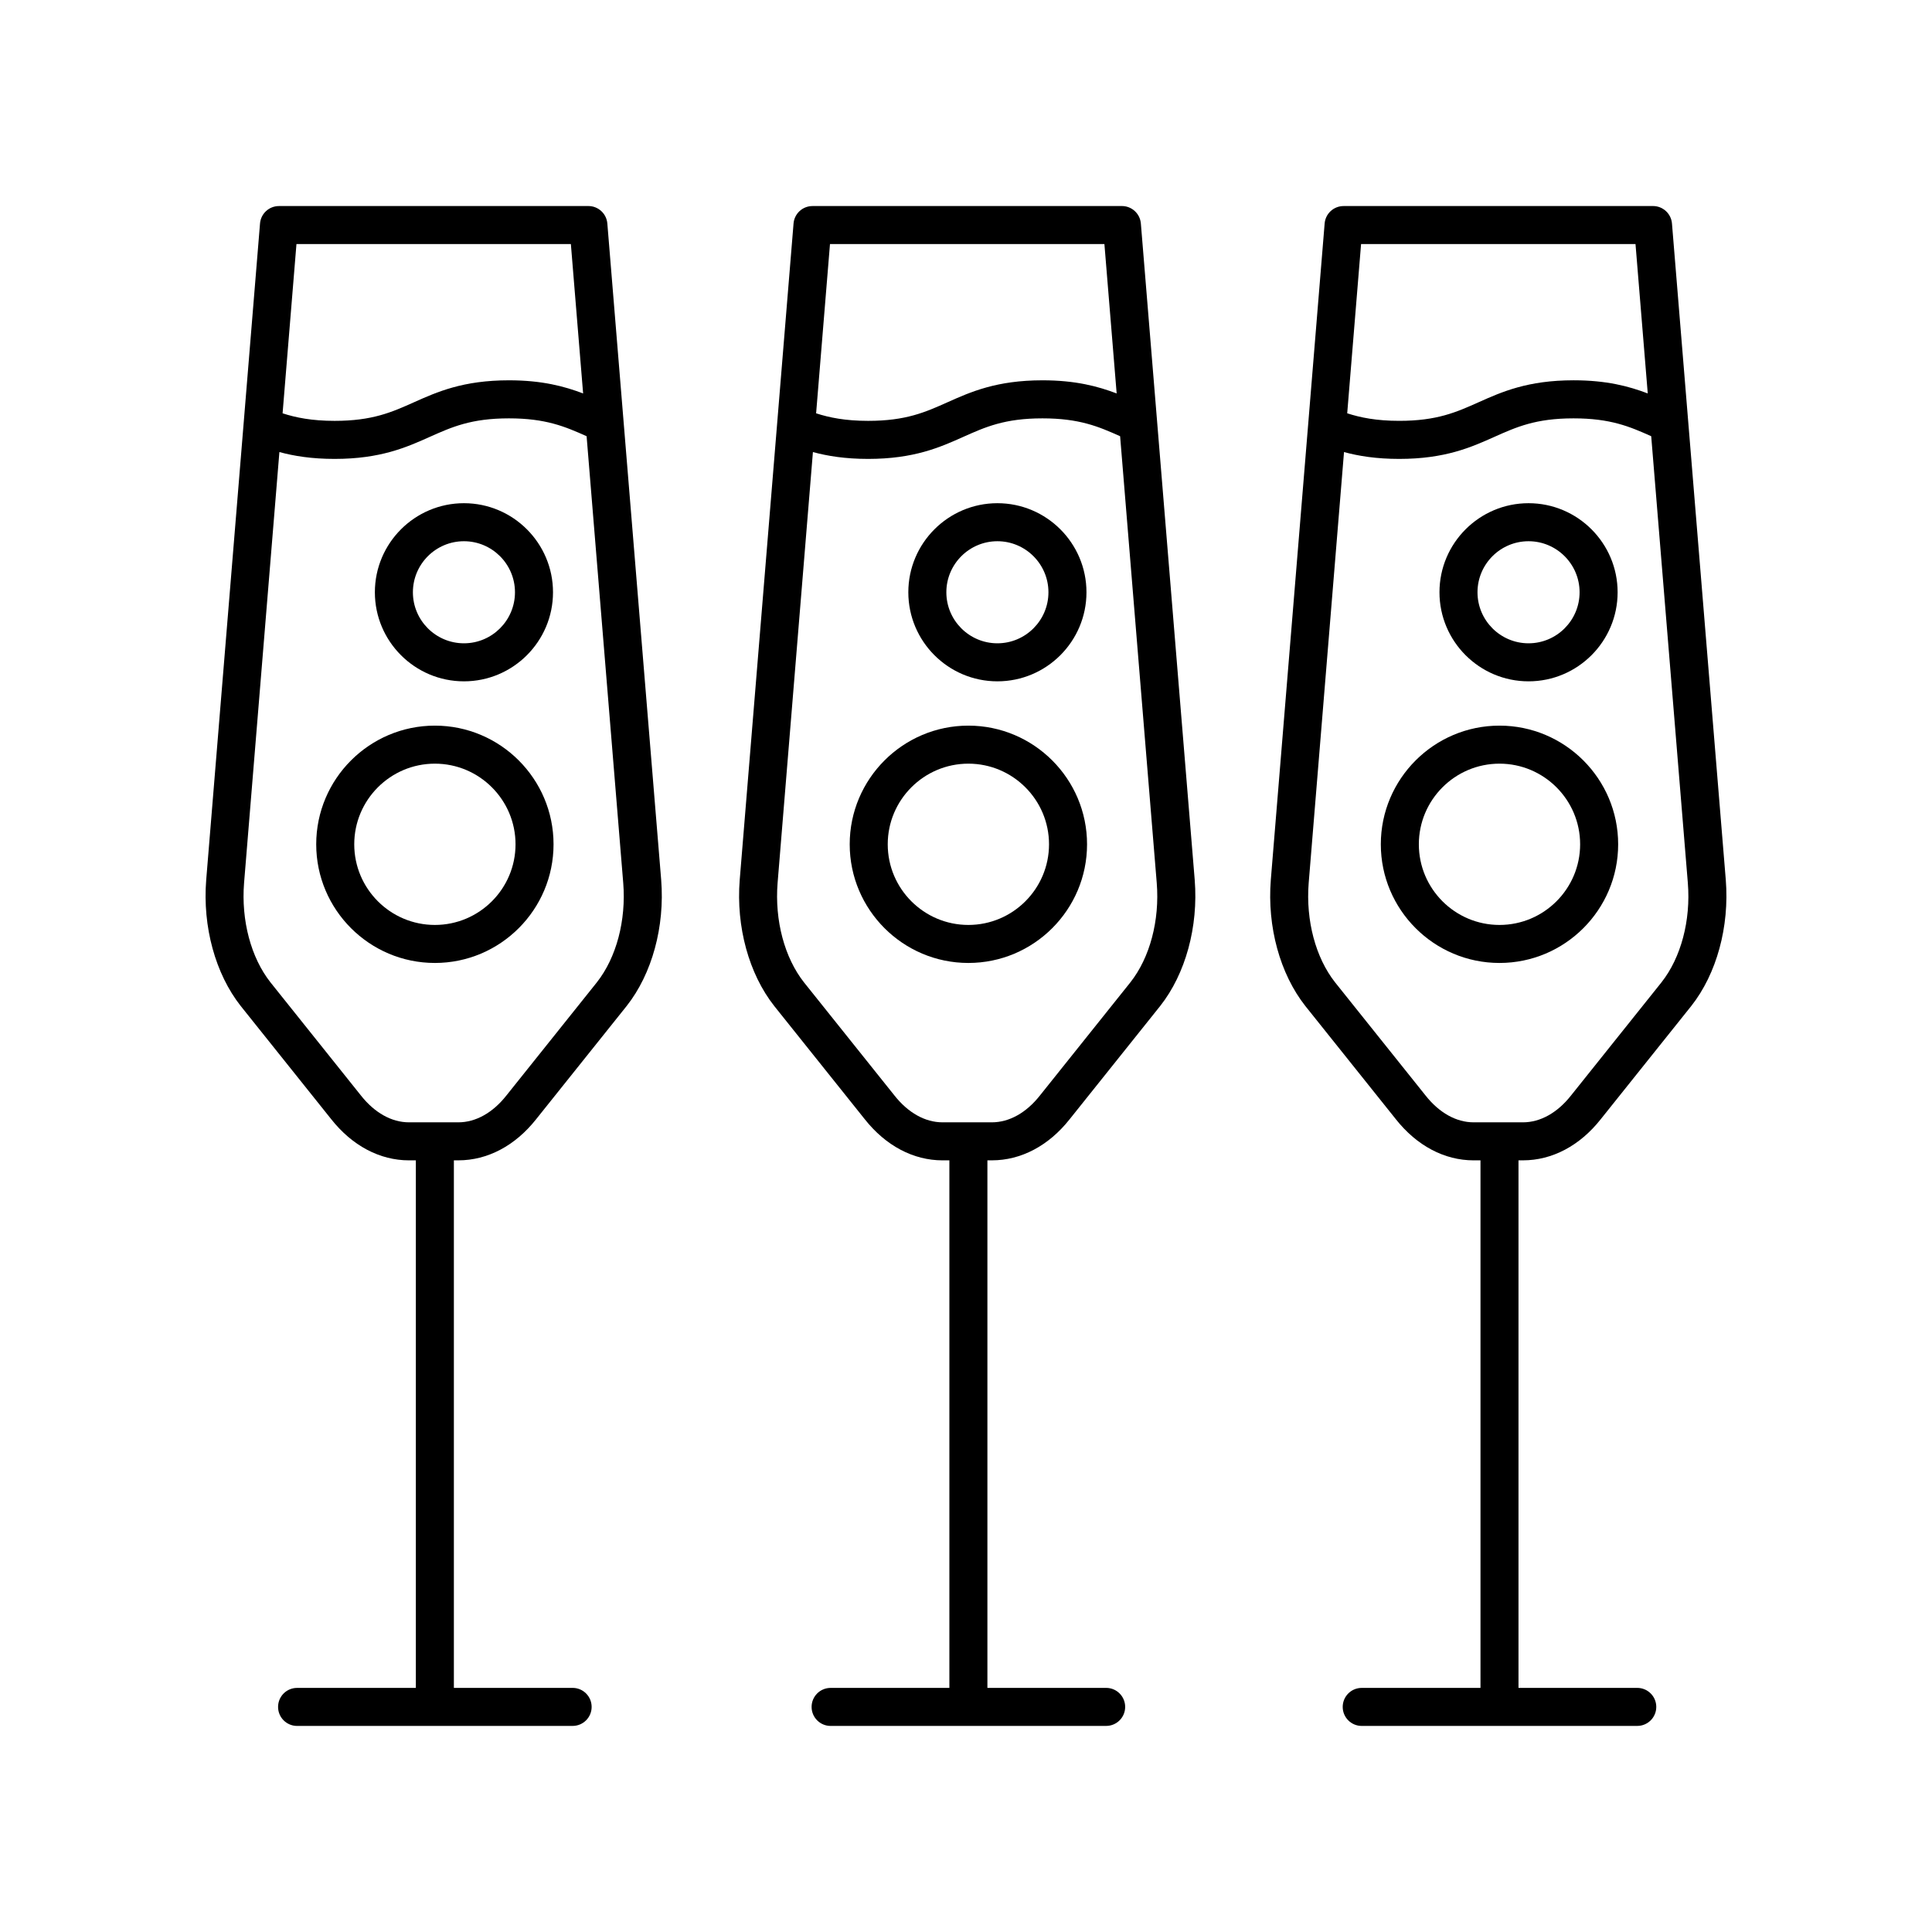
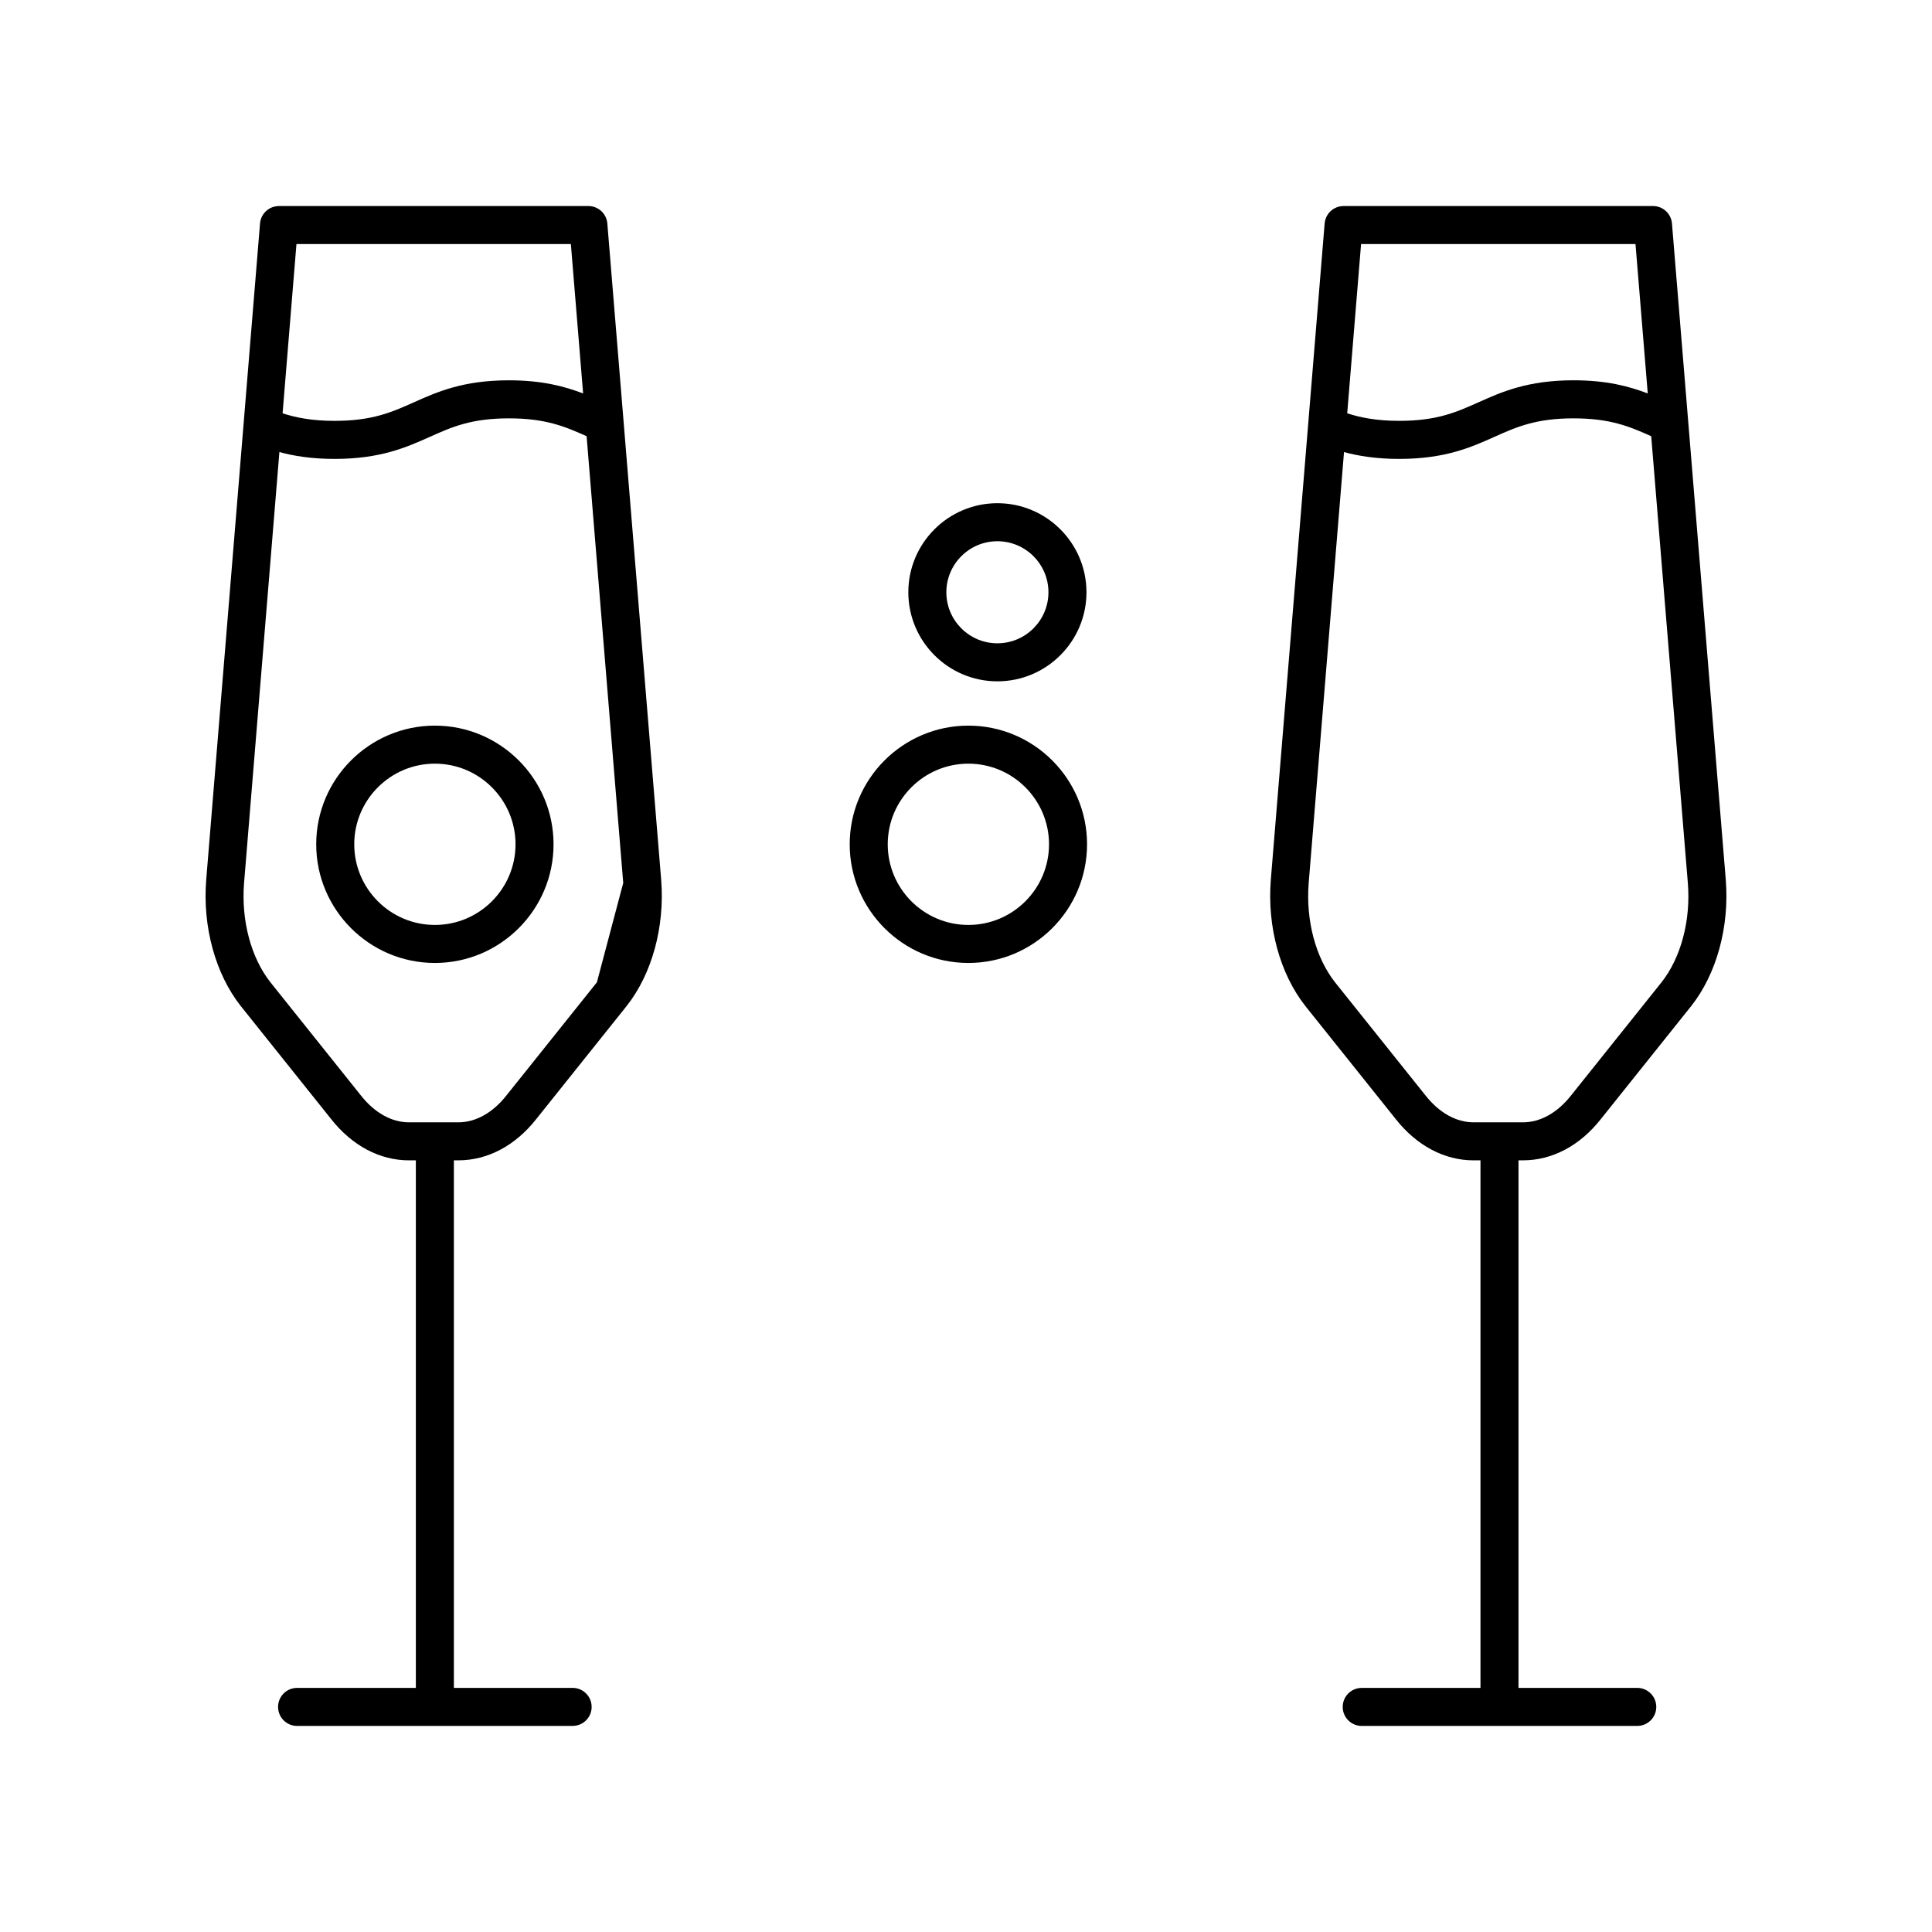
<svg xmlns="http://www.w3.org/2000/svg" fill="#000000" width="800px" height="800px" version="1.1" viewBox="144 144 512 512">
  <g>
-     <path d="m304.95 203.23c-0.215-2.613-2.398-4.629-5.019-4.629l-82.004 0.004c-2.621 0-4.809 2.012-5.019 4.629l-14.262 173.95c-0.988 12.414 2.43 24.898 9.16 33.43l23.965 29.973c5.559 7.039 12.883 10.918 20.625 10.918l1.809-0.004v139.81h-31.473c-2.781 0-5.039 2.254-5.039 5.039 0 2.781 2.254 5.039 5.039 5.039l73.02-0.004c2.781 0 5.039-2.254 5.039-5.039 0-2.781-2.254-5.039-5.039-5.039l-31.469 0.004v-139.81h1.188c7.742 0 15.066-3.879 20.609-10.895l24.004-30.023c6.711-8.504 10.125-20.992 9.137-33.41zm-9.664 5.449 3.246 39.594c-4.945-1.898-10.941-3.488-19.656-3.488-12.16 0-19.062 3.086-25.152 5.812-5.918 2.648-11.031 4.934-21.047 4.934-6.051 0-10.312-0.867-13.789-2l3.676-44.852zm6.898 195.64-24.004 30.023c-3.606 4.566-8.121 7.086-12.715 7.086h-13.078c-4.594 0-9.105-2.516-12.734-7.109l-23.965-29.973c-5.18-6.562-7.797-16.414-7.008-26.348l9.363-114.2c3.84 1.047 8.543 1.816 14.633 1.816 12.168 0 19.07-3.09 25.16-5.812 5.918-2.648 11.027-4.934 21.035-4.934 9.762 0 14.863 2.172 20.586 4.731l9.707 118.39c0.801 9.934-1.82 19.789-6.981 26.328z" />
-     <path d="m266.95 324.56c13.012 0 23.602-10.586 23.602-23.602s-10.586-23.605-23.602-23.605c-13.016 0-23.605 10.586-23.605 23.605 0 13.016 10.59 23.602 23.605 23.602zm0-37.129c7.457 0 13.523 6.07 13.523 13.527s-6.066 13.523-13.523 13.523c-7.457 0-13.527-6.066-13.527-13.523s6.066-13.527 13.527-13.527z" />
+     <path d="m304.95 203.23c-0.215-2.613-2.398-4.629-5.019-4.629l-82.004 0.004c-2.621 0-4.809 2.012-5.019 4.629l-14.262 173.95c-0.988 12.414 2.43 24.898 9.16 33.43l23.965 29.973c5.559 7.039 12.883 10.918 20.625 10.918l1.809-0.004v139.81h-31.473c-2.781 0-5.039 2.254-5.039 5.039 0 2.781 2.254 5.039 5.039 5.039l73.02-0.004c2.781 0 5.039-2.254 5.039-5.039 0-2.781-2.254-5.039-5.039-5.039l-31.469 0.004v-139.81h1.188c7.742 0 15.066-3.879 20.609-10.895l24.004-30.023c6.711-8.504 10.125-20.992 9.137-33.41zm-9.664 5.449 3.246 39.594c-4.945-1.898-10.941-3.488-19.656-3.488-12.16 0-19.062 3.086-25.152 5.812-5.918 2.648-11.031 4.934-21.047 4.934-6.051 0-10.312-0.867-13.789-2l3.676-44.852zm6.898 195.64-24.004 30.023c-3.606 4.566-8.121 7.086-12.715 7.086h-13.078c-4.594 0-9.105-2.516-12.734-7.109l-23.965-29.973c-5.18-6.562-7.797-16.414-7.008-26.348l9.363-114.2c3.84 1.047 8.543 1.816 14.633 1.816 12.168 0 19.07-3.09 25.16-5.812 5.918-2.648 11.027-4.934 21.035-4.934 9.762 0 14.863 2.172 20.586 4.731l9.707 118.39z" />
    <path d="m259.25 336.3c-17.34 0-31.449 14.109-31.449 31.449s14.109 31.445 31.449 31.445 31.445-14.105 31.445-31.445-14.105-31.449-31.445-31.449zm0 52.82c-11.785 0-21.371-9.586-21.371-21.371s9.586-21.371 21.371-21.371 21.371 9.586 21.371 21.371-9.586 21.371-21.371 21.371z" />
-     <path d="m446.34 203.23c-0.215-2.613-2.398-4.629-5.019-4.629l-82.004 0.004c-2.621 0-4.809 2.012-5.019 4.629l-14.266 173.95c-0.988 12.41 2.43 24.898 9.16 33.43l23.965 29.973c5.559 7.039 12.883 10.918 20.629 10.918l1.809-0.004v139.81h-31.473c-2.781 0-5.039 2.254-5.039 5.039 0 2.781 2.254 5.039 5.039 5.039l73.02-0.004c2.781 0 5.039-2.254 5.039-5.039 0-2.781-2.254-5.039-5.039-5.039l-31.469 0.004v-139.81h1.188c7.742 0 15.066-3.879 20.609-10.895l24.004-30.023c6.711-8.504 10.129-20.992 9.137-33.414zm-9.66 5.449 3.246 39.594c-4.949-1.898-10.941-3.488-19.66-3.488-12.16 0-19.062 3.086-25.152 5.812-5.918 2.648-11.031 4.934-21.047 4.934-6.047 0-10.312-0.867-13.789-2l3.676-44.852zm6.894 195.64-24.004 30.023c-3.606 4.566-8.121 7.086-12.715 7.086h-13.078c-4.594 0-9.109-2.516-12.734-7.109l-23.965-29.969c-5.18-6.566-7.797-16.422-7.008-26.352l9.363-114.2c3.84 1.047 8.539 1.816 14.629 1.816 12.168 0 19.07-3.09 25.16-5.812 5.918-2.648 11.027-4.934 21.035-4.934 9.762 0 14.867 2.172 20.586 4.734l9.707 118.39c0.801 9.934-1.816 19.789-6.977 26.324z" />
    <path d="m408.32 324.56c13.016 0 23.605-10.586 23.605-23.602s-10.586-23.605-23.605-23.605c-13.016 0-23.605 10.586-23.605 23.605 0.004 13.016 10.59 23.602 23.605 23.602zm0-37.129c7.457 0 13.527 6.07 13.527 13.527s-6.07 13.523-13.527 13.523-13.527-6.066-13.527-13.523 6.07-13.527 13.527-13.527z" />
    <path d="m400.63 336.3c-17.34 0-31.449 14.109-31.449 31.449s14.109 31.445 31.449 31.445 31.449-14.105 31.449-31.445-14.109-31.449-31.449-31.449zm0 52.82c-11.785 0-21.371-9.586-21.371-21.371s9.586-21.371 21.371-21.371 21.371 9.586 21.371 21.371-9.586 21.371-21.371 21.371z" />
    <path d="m587.09 203.23c-0.215-2.613-2.398-4.629-5.019-4.629l-82.008 0.004c-2.621 0-4.809 2.012-5.019 4.629l-14.266 173.95c-0.988 12.41 2.43 24.898 9.16 33.43l23.965 29.973c5.559 7.039 12.883 10.918 20.629 10.918l1.812-0.004v139.81h-31.473c-2.781 0-5.039 2.254-5.039 5.039 0 2.781 2.254 5.039 5.039 5.039l73.02-0.004c2.781 0 5.039-2.254 5.039-5.039 0-2.781-2.254-5.039-5.039-5.039l-31.473 0.004v-139.81h1.188c7.742 0 15.066-3.879 20.605-10.895l24.004-30.023c6.711-8.504 10.129-20.992 9.137-33.414zm-9.664 5.449 3.246 39.594c-4.949-1.902-10.941-3.492-19.66-3.492-12.16 0-19.062 3.086-25.152 5.812-5.918 2.648-11.031 4.934-21.047 4.934-6.047 0-10.312-0.867-13.789-2l3.676-44.852zm6.894 195.64-24.004 30.023c-3.606 4.566-8.121 7.086-12.715 7.086h-13.078c-4.594 0-9.109-2.516-12.734-7.109l-23.965-29.969c-5.18-6.566-7.797-16.422-7.008-26.352l9.363-114.2c3.84 1.047 8.539 1.816 14.629 1.816 12.168 0 19.07-3.09 25.16-5.812 5.918-2.648 11.027-4.934 21.035-4.934 9.762 0 14.867 2.172 20.586 4.731l9.707 118.39c0.805 9.938-1.816 19.793-6.977 26.328z" />
-     <path d="m549.08 324.56c13.016 0 23.605-10.586 23.605-23.602s-10.586-23.605-23.605-23.605c-13.016 0-23.605 10.586-23.605 23.605 0 13.016 10.59 23.602 23.605 23.602zm0-37.129c7.457 0 13.527 6.07 13.527 13.527s-6.07 13.523-13.527 13.523-13.527-6.066-13.527-13.523 6.066-13.527 13.527-13.527z" />
-     <path d="m541.38 336.3c-17.34 0-31.449 14.109-31.449 31.449s14.109 31.445 31.449 31.445 31.449-14.105 31.449-31.445-14.109-31.449-31.449-31.449zm0 52.82c-11.785 0-21.371-9.586-21.371-21.371s9.586-21.371 21.371-21.371 21.371 9.586 21.371 21.371c0.004 11.785-9.586 21.371-21.371 21.371z" />
  </g>
</svg>